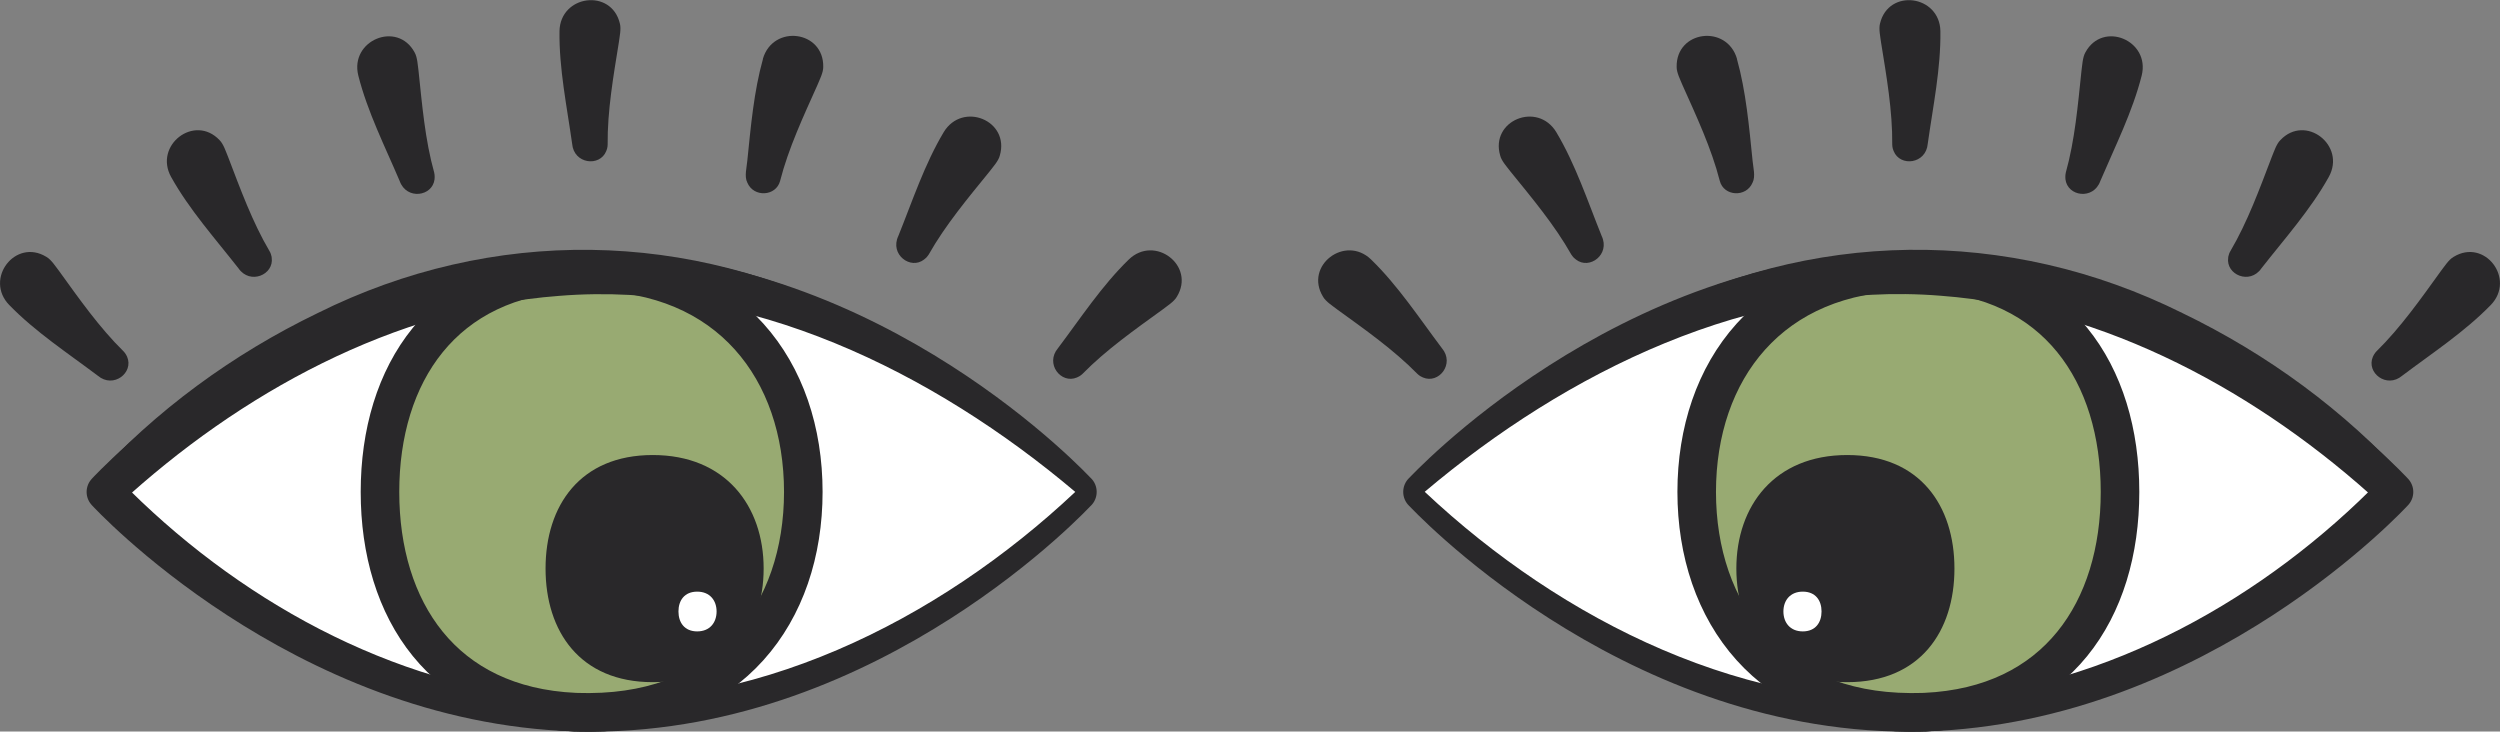
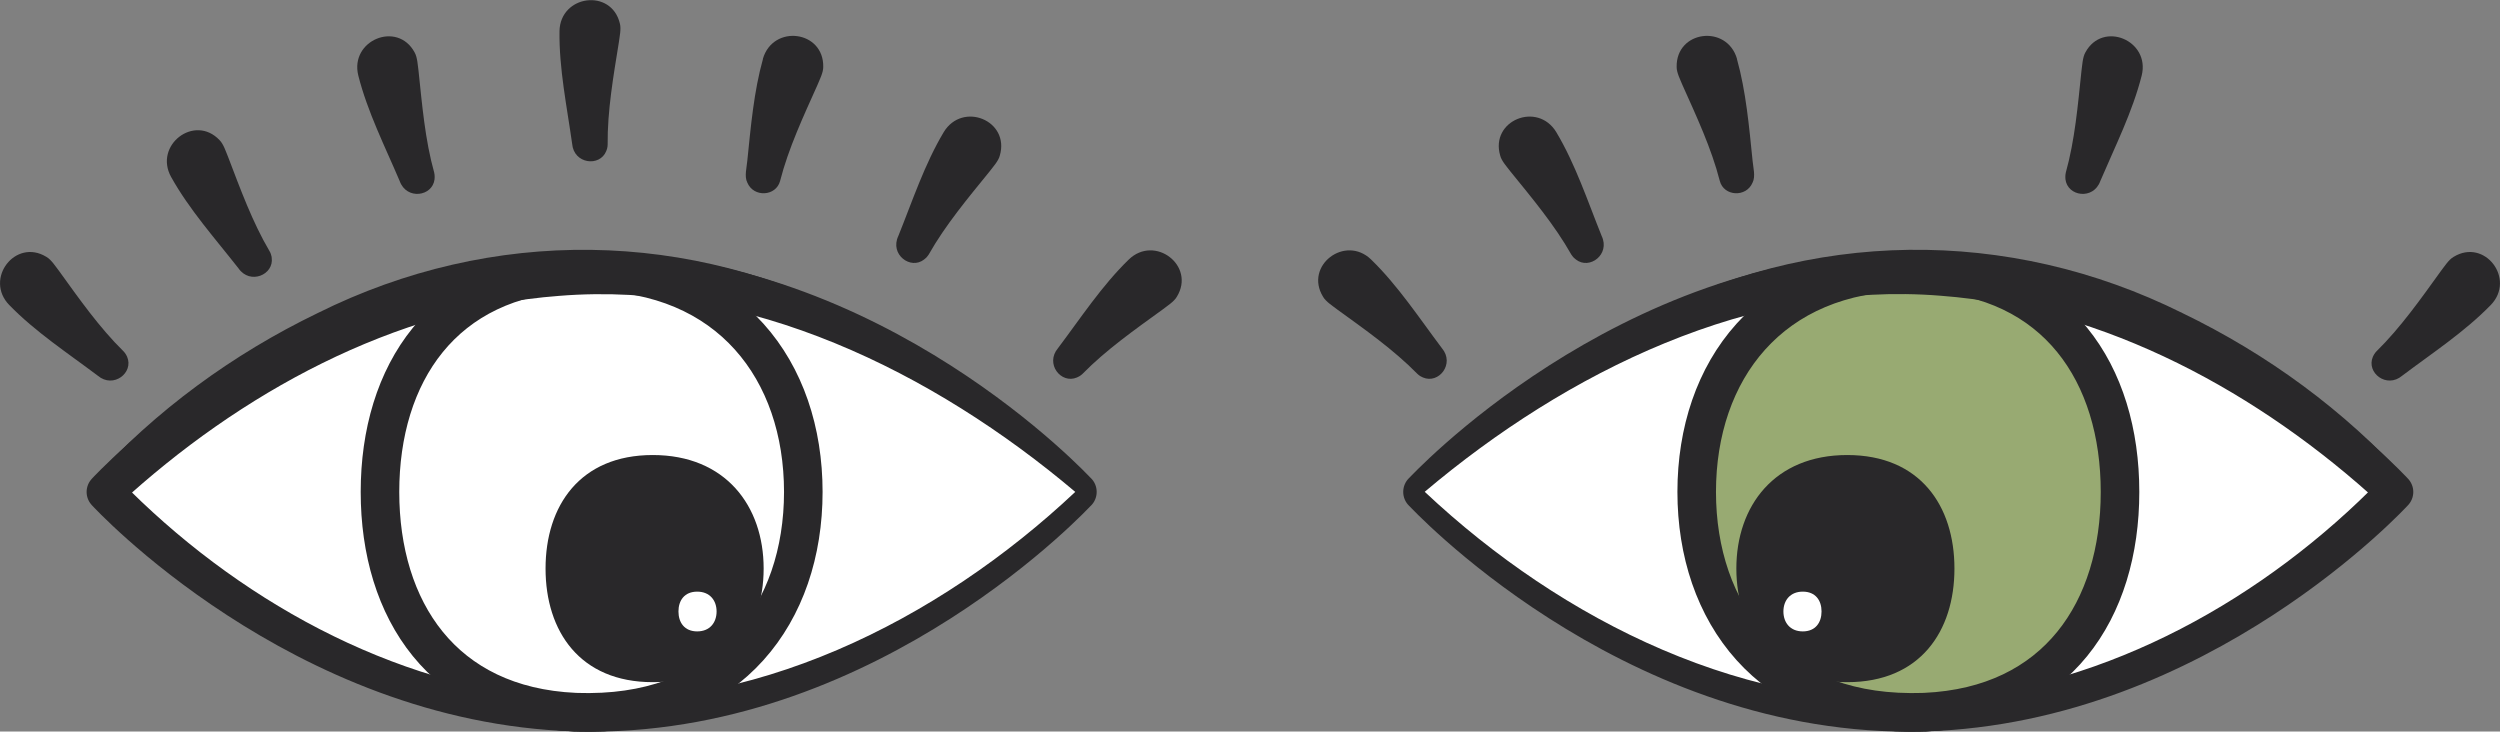
<svg xmlns="http://www.w3.org/2000/svg" id="Calque_2" data-name="Calque 2" viewBox="0 0 229.49 67.15">
  <rect x="0" y="0" width="229.49" height="67.15" fill="#808080" stroke="none" />
  <defs>
    <style>
      .cls-1 {
        fill: none;
        stroke: #29282a;
        stroke-linecap: round;
        stroke-linejoin: round;
        stroke-width: 3.54px;
      }

      .cls-2 {
        fill: #29282a;
      }

      .cls-2, .cls-3, .cls-4 {
        stroke-width: 0px;
      }

      .cls-3 {
        fill: #98aa72;
      }

      .cls-4 {
        fill: #fff;
      }
    </style>
  </defs>
  <g id="Calque_1-2" data-name="Calque 1">
    <g>
      <g>
        <g>
          <path class="cls-1" d="m98.9,45.15s-18.66,20.24-44.59,20.24h-.16c-.31,0-.61,0-.91-.01-.15,0-.3,0-.45-.01-25.23-.77-43.07-20.21-43.07-20.21,0,0,17.84-19.44,43.07-20.21.15,0,.29-.01.45-.01.3,0,.61-.01.91-.01h.16c25.93,0,44.59,20.23,44.59,20.23Z" />
          <path class="cls-1" d="m73.74,45.15c0,11.13-6.73,20.16-19.59,20.24h-.16c-.25,0-.51,0-.76-.01-.15,0-.3,0-.45-.01-12.15-.55-17.9-9.39-17.9-20.21s5.75-19.66,17.9-20.21c.15,0,.29-.01.45-.01.25,0,.5-.01.76-.01h.16c12.86.08,19.59,9.1,19.59,20.23Z" />
          <path class="cls-4" d="m98.9,45.15s-18.66,20.24-44.59,20.24h-.32c-.25,0-.51,0-.76-.01-.15,0-.3,0-.45-.01-25.23-.77-43.07-20.21-43.07-20.21,0,0,17.84-19.44,43.07-20.21.15,0,.29-.01.45-.01.25,0,.5-.01.76-.01h.32c25.93,0,44.59,20.23,44.59,20.23Z" />
-           <path class="cls-3" d="m73.74,45.15c0,11.13-6.73,20.16-19.59,20.24h-.16c-.25,0-.51,0-.76-.01-.15,0-.3,0-.45-.01-12.15-.55-17.9-9.39-17.9-20.21s5.75-19.66,17.9-20.21c.15,0,.29-.01.45-.01.25,0,.5-.01.76-.01h.16c12.86.08,19.59,9.1,19.59,20.23Z" />
          <path class="cls-2" d="m99.11,45.15c-11.58,12.23-27.71,20.78-44.8,21.27-12.86.09-25.4-4.66-35.89-11.94-3.52-2.44-6.8-5.08-9.91-8.21-.59-.59-.61-1.54-.07-2.16,5.84-6.43,12.92-11.6,20.72-15.37,16.01-7.97,34.27-7.73,49.98.67,7.08,3.68,13.48,8.54,18.87,14.41.28.37.87.9,1.09,1.34h0Zm-.41,0c-13.01-10.99-30.01-19.41-47.38-17.99-15.15,1.14-29.34,8.96-40.37,19.11,0,0,0-2.23,0-2.23,10.58,10.85,24.99,18.98,40.3,20.14,17.62,1.47,34.86-7.18,47.45-19.02h0Z" />
          <path class="cls-1" d="m73.74,45.15c0,11.13-6.73,20.16-19.59,20.24h-.16c-.25,0-.51,0-.76-.01-.15,0-.3,0-.45-.01-12.15-.55-17.9-9.39-17.9-20.21s5.75-19.66,17.9-20.21c.15,0,.29-.01.45-.01.25,0,.5-.01.76-.01h.16c12.86.08,19.59,9.1,19.59,20.23Z" />
          <path class="cls-2" d="m70.1,52.19c0,5.76-3.49,10.43-10.18,10.43s-9.84-4.67-9.84-10.43,3.16-10.42,9.84-10.42,10.18,4.67,10.18,10.42Z" />
          <path class="cls-4" d="m65.78,56.13c0,1.01-.61,1.83-1.78,1.83s-1.72-.82-1.72-1.83.55-1.82,1.72-1.82,1.78.82,1.78,1.82Z" />
        </g>
        <g>
          <path class="cls-2" d="m11.59,32.6s-.02-.04-.03-.06c-.06-.1-.13-.2-.22-.29-2.22-2.18-4.08-4.83-5.92-7.38-.3-.38-.71-1.04-1.16-1.29-2.85-1.75-5.73,2.03-3.41,4.42,2.39,2.46,5.38,4.42,8.13,6.49,1.43,1.21,3.32-.28,2.69-1.74-.02-.06-.05-.11-.08-.16Zm.1.23s0-.04-.02-.06c0,.02.01.04.02.06Z" />
          <path class="cls-2" d="m24.9,23.47s0-.04-.01-.06c-.03-.12-.07-.23-.14-.34-1.58-2.68-2.69-5.73-3.81-8.66-.19-.45-.42-1.19-.79-1.55-2.3-2.43-6.06.48-4.44,3.39,1.67,3,4.05,5.66,6.18,8.38,1.06,1.54,3.28.59,3.05-.98,0-.06-.02-.12-.03-.18Zm.03.25s0-.04,0-.06c0,.02,0,.04,0,.06Z" />
          <path class="cls-2" d="m39.86,15.85s0,0,0,0c-.84-3-1.11-6.22-1.44-9.34-.07-.48-.1-1.25-.36-1.7-1.59-2.94-5.97-1.1-5.17,2.12.84,3.33,2.45,6.52,3.8,9.69.63,1.76,3.01,1.42,3.2-.16,0-.06.01-.12.01-.18,0-.02,0-.04,0-.06,0-.12-.01-.24-.04-.36Zm.02.65s0-.01,0-.02c0,0,0,.01,0,.02Z" />
          <path class="cls-2" d="m51.36,2.85c-.05,3.43.68,6.93,1.16,10.34.15,1.87,2.54,2.15,3.13.68.02-.05.04-.11.06-.17,0-.02.01-.04.02-.06.03-.12.05-.24.05-.36h0c-.03-3.11.53-6.3,1.03-9.4.06-.49.23-1.24.09-1.73-.78-3.25-5.48-2.61-5.54.71Zm4.27,11.06s0-.01.01-.02c0,0,0,.01-.01.02Z" />
          <path class="cls-2" d="m70.04,5.4c-.84,3-1.12,6.23-1.44,9.35-.05.6-.29,1.45,0,2.01.58,1.39,2.64,1.27,3.01-.15,0,0,0,0,0,0,0,0,0,0,0,0,0,0,0,0,0,0,0,0,0,0,0,0,.77-3.01,2.15-5.95,3.43-8.81.18-.45.54-1.14.53-1.65.07-3.35-4.6-3.95-5.54-.75Zm1.26,11.78s.01-.01.01-.02c0,0-.01.01-.01.02Z" />
          <path class="cls-2" d="m86.63,12.13c-1.76,2.94-2.88,6.34-4.17,9.54-.8,1.69,1.13,3.13,2.37,2.15.05-.04.09-.08.14-.12.02-.02.03-.03.05-.04.08-.09.16-.18.23-.29,0,0,0,0,0,0,1.53-2.71,3.61-5.19,5.59-7.63.29-.39.82-.96.94-1.46.94-3.22-3.42-5-5.15-2.15Zm-1.83,11.71s.01,0,.02-.01c0,0-.01,0-.02.01Z" />
          <path class="cls-2" d="m103.61,23.83c-2.46,2.39-4.42,5.38-6.49,8.13-1.21,1.43.28,3.32,1.74,2.69.06-.02.11-.05.16-.08.02-.01.04-.02.06-.03.1-.06.2-.13.29-.22,0,0,0,0,0,0,2.18-2.22,4.83-4.08,7.37-5.92.38-.3,1.04-.71,1.29-1.16,1.75-2.85-2.03-5.73-4.42-3.41Zm-4.82,10.84s.04,0,.05-.02c-.02,0-.04,0-.05.02Z" />
        </g>
      </g>
      <g>
        <g>
          <path class="cls-4" d="m130.58,45.15s18.66,20.24,44.59,20.24h.32c.25,0,.51,0,.76-.01.15,0,.3,0,.45-.01,25.23-.77,43.07-20.21,43.07-20.21,0,0-17.84-19.44-43.07-20.21-.15,0-.29-.01-.45-.01-.25,0-.5-.01-.76-.01h-.32c-25.93,0-44.59,20.23-44.59,20.23Z" />
          <path class="cls-1" d="m130.58,45.15s18.66,20.24,44.59,20.24h.16c.31,0,.61,0,.91-.01.15,0,.3,0,.45-.01,25.23-.77,43.07-20.21,43.07-20.21,0,0-17.84-19.44-43.07-20.21-.15,0-.29-.01-.45-.01-.3,0-.61-.01-.91-.01h-.16c-25.93,0-44.59,20.23-44.59,20.23Z" />
          <path class="cls-1" d="m155.75,45.15c0,11.13,6.73,20.16,19.59,20.24h.16c.25,0,.51,0,.76-.01.15,0,.3,0,.45-.01,12.15-.55,17.9-9.39,17.9-20.21s-5.75-19.66-17.9-20.21c-.15,0-.29-.01-.45-.01-.25,0-.5-.01-.76-.01h-.16c-12.86.08-19.59,9.1-19.59,20.23Z" />
          <path class="cls-4" d="m130.58,45.15s18.66,20.24,44.59,20.24h.32c.25,0,.51,0,.76-.01.15,0,.3,0,.45-.01,25.23-.77,43.07-20.21,43.07-20.21,0,0-17.84-19.44-43.07-20.21-.15,0-.29-.01-.45-.01-.25,0-.5-.01-.76-.01h-.32c-25.93,0-44.59,20.23-44.59,20.23Z" />
          <path class="cls-3" d="m155.75,45.15c0,11.13,6.73,20.16,19.59,20.24h.16c.25,0,.51,0,.76-.01.15,0,.3,0,.45-.01,12.15-.55,17.9-9.39,17.9-20.21s-5.75-19.66-17.9-20.21c-.15,0-.29-.01-.45-.01-.25,0-.5-.01-.76-.01h-.16c-12.86.08-19.59,9.1-19.59,20.23Z" />
          <path class="cls-2" d="m130.79,45.15c12.59,11.84,29.83,20.49,47.45,19.02,15.31-1.15,29.72-9.29,40.3-20.14,0,0,0,2.23,0,2.23-11.03-10.15-25.23-17.96-40.37-19.11-17.37-1.42-34.37,7-47.38,17.99h0Zm-.41,0c.25-.45.76-.95,1.09-1.34,5.39-5.86,11.79-10.73,18.87-14.41,15.71-8.39,33.97-8.63,49.98-.67,7.81,3.77,14.88,8.94,20.72,15.37.55.63.52,1.57-.06,2.16-3.11,3.12-6.39,5.76-9.91,8.21-10.49,7.28-23.03,12.03-35.89,11.94-17.09-.48-33.22-9.04-44.8-21.27h0Z" />
          <path class="cls-1" d="m155.75,45.15c0,11.13,6.73,20.16,19.59,20.24h.16c.25,0,.51,0,.76-.01.15,0,.3,0,.45-.01,12.15-.55,17.9-9.39,17.9-20.21s-5.75-19.66-17.9-20.21c-.15,0-.29-.01-.45-.01-.25,0-.5-.01-.76-.01h-.16c-12.86.08-19.59,9.1-19.59,20.23Z" />
          <path class="cls-2" d="m159.39,52.19c0,5.76,3.49,10.43,10.18,10.43s9.84-4.67,9.84-10.43-3.16-10.42-9.84-10.42-10.18,4.67-10.18,10.42Z" />
          <path class="cls-4" d="m163.71,56.13c0,1.01.61,1.83,1.78,1.83s1.72-.82,1.72-1.83-.55-1.82-1.72-1.82-1.78.82-1.78,1.82Z" />
        </g>
        <g>
          <path class="cls-2" d="m217.9,32.6s.02-.04.03-.06c.06-.1.13-.2.22-.29,2.22-2.18,4.08-4.83,5.92-7.38.3-.38.71-1.04,1.16-1.29,2.85-1.75,5.73,2.03,3.41,4.42-2.39,2.46-5.38,4.42-8.13,6.49-1.43,1.21-3.32-.28-2.69-1.74.02-.06.05-.11.08-.16Zm-.1.23s0-.04.02-.06c0,.02-.01.04-.02.06Z" />
-           <path class="cls-2" d="m204.58,23.47s0-.04.01-.06c.03-.12.07-.23.14-.34,1.58-2.68,2.69-5.73,3.81-8.66.19-.45.42-1.19.79-1.55,2.3-2.43,6.06.48,4.44,3.39-1.67,3-4.05,5.66-6.18,8.38-1.06,1.54-3.28.59-3.05-.98,0-.06.02-.12.03-.18Zm-.03.25s0-.04,0-.06c0,.02,0,.04,0,.06Z" />
          <path class="cls-2" d="m189.63,15.85s0,0,0,0c.84-3,1.11-6.22,1.44-9.34.07-.48.1-1.25.36-1.7,1.59-2.94,5.97-1.1,5.17,2.12-.84,3.33-2.45,6.52-3.8,9.69-.63,1.76-3.01,1.42-3.2-.16,0-.06-.01-.12-.01-.18,0-.02,0-.04,0-.06,0-.12.01-.24.04-.36Zm-.02.65s0-.01,0-.02c0,0,0,.01,0,.02Z" />
-           <path class="cls-2" d="m178.12,2.85c.05,3.43-.68,6.93-1.16,10.34-.15,1.87-2.54,2.15-3.13.68-.02-.05-.04-.11-.06-.17,0-.02-.01-.04-.02-.06-.03-.12-.05-.24-.05-.36h0c.03-3.11-.53-6.3-1.03-9.4-.06-.49-.23-1.24-.09-1.73.78-3.25,5.48-2.61,5.54.71Zm-4.27,11.06s0-.01-.01-.02c0,0,0,.01.01.02Z" />
          <path class="cls-2" d="m159.44,5.4c.84,3,1.12,6.23,1.44,9.35.05.6.29,1.45,0,2.01-.58,1.39-2.64,1.27-3.01-.15,0,0,0,0,0,0,0,0,0,0,0,0,0,0,0,0,0,0,0,0,0,0,0,0-.77-3.01-2.15-5.95-3.43-8.81-.18-.45-.54-1.14-.53-1.65-.07-3.35,4.6-3.95,5.54-.75Zm-1.26,11.78s-.01-.01-.01-.02c0,0,.01.01.01.02Z" />
          <path class="cls-2" d="m142.86,12.13c1.76,2.94,2.88,6.34,4.17,9.54.8,1.69-1.13,3.13-2.37,2.15-.05-.04-.09-.08-.14-.12-.02-.02-.03-.03-.05-.04-.08-.09-.16-.18-.23-.29,0,0,0,0,0,0-1.53-2.71-3.61-5.19-5.59-7.63-.29-.39-.82-.96-.94-1.46-.94-3.22,3.42-5,5.15-2.15Zm1.83,11.71s-.01,0-.02-.01c0,0,.01,0,.02.01Z" />
          <path class="cls-2" d="m125.87,23.83c2.46,2.39,4.42,5.38,6.49,8.13,1.21,1.43-.28,3.32-1.74,2.69-.06-.02-.11-.05-.16-.08-.02-.01-.04-.02-.06-.03-.1-.06-.2-.13-.29-.22,0,0,0,0,0,0-2.18-2.22-4.83-4.08-7.37-5.92-.38-.3-1.04-.71-1.29-1.16-1.75-2.85,2.03-5.73,4.42-3.41Zm4.82,10.84s-.04,0-.05-.02c.02,0,.04,0,.05.02Z" />
        </g>
      </g>
    </g>
  </g>
</svg>